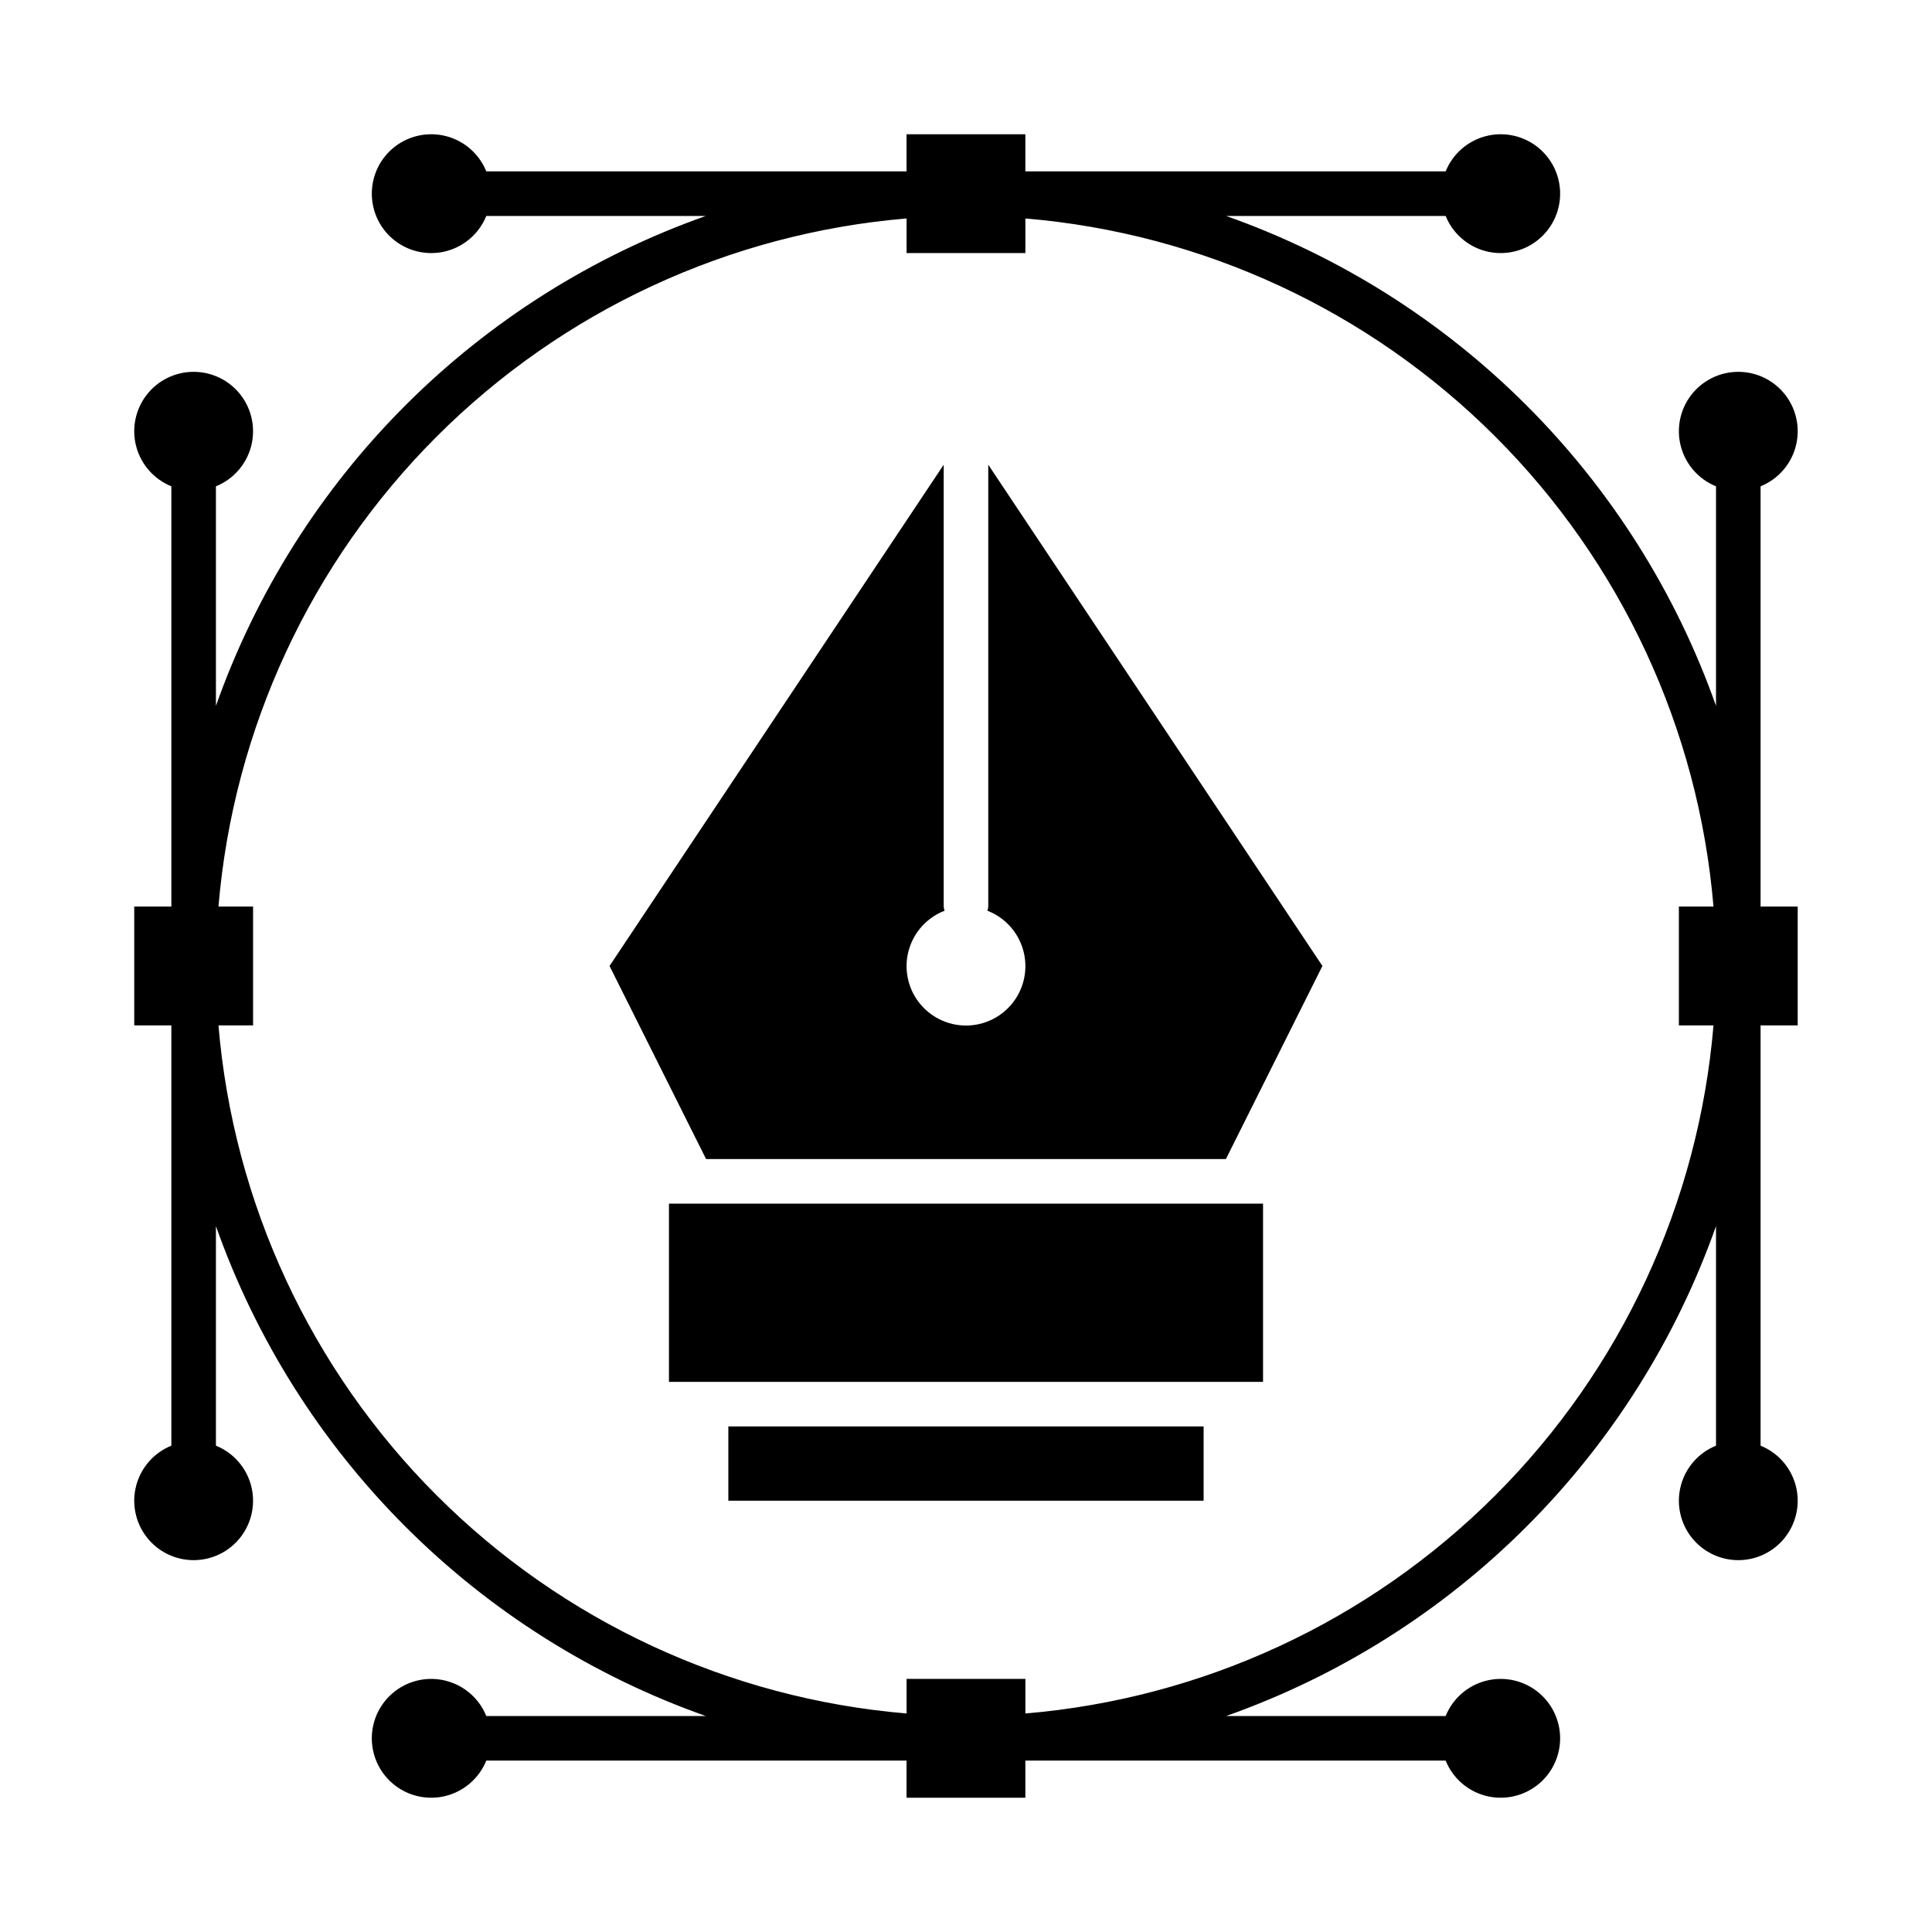
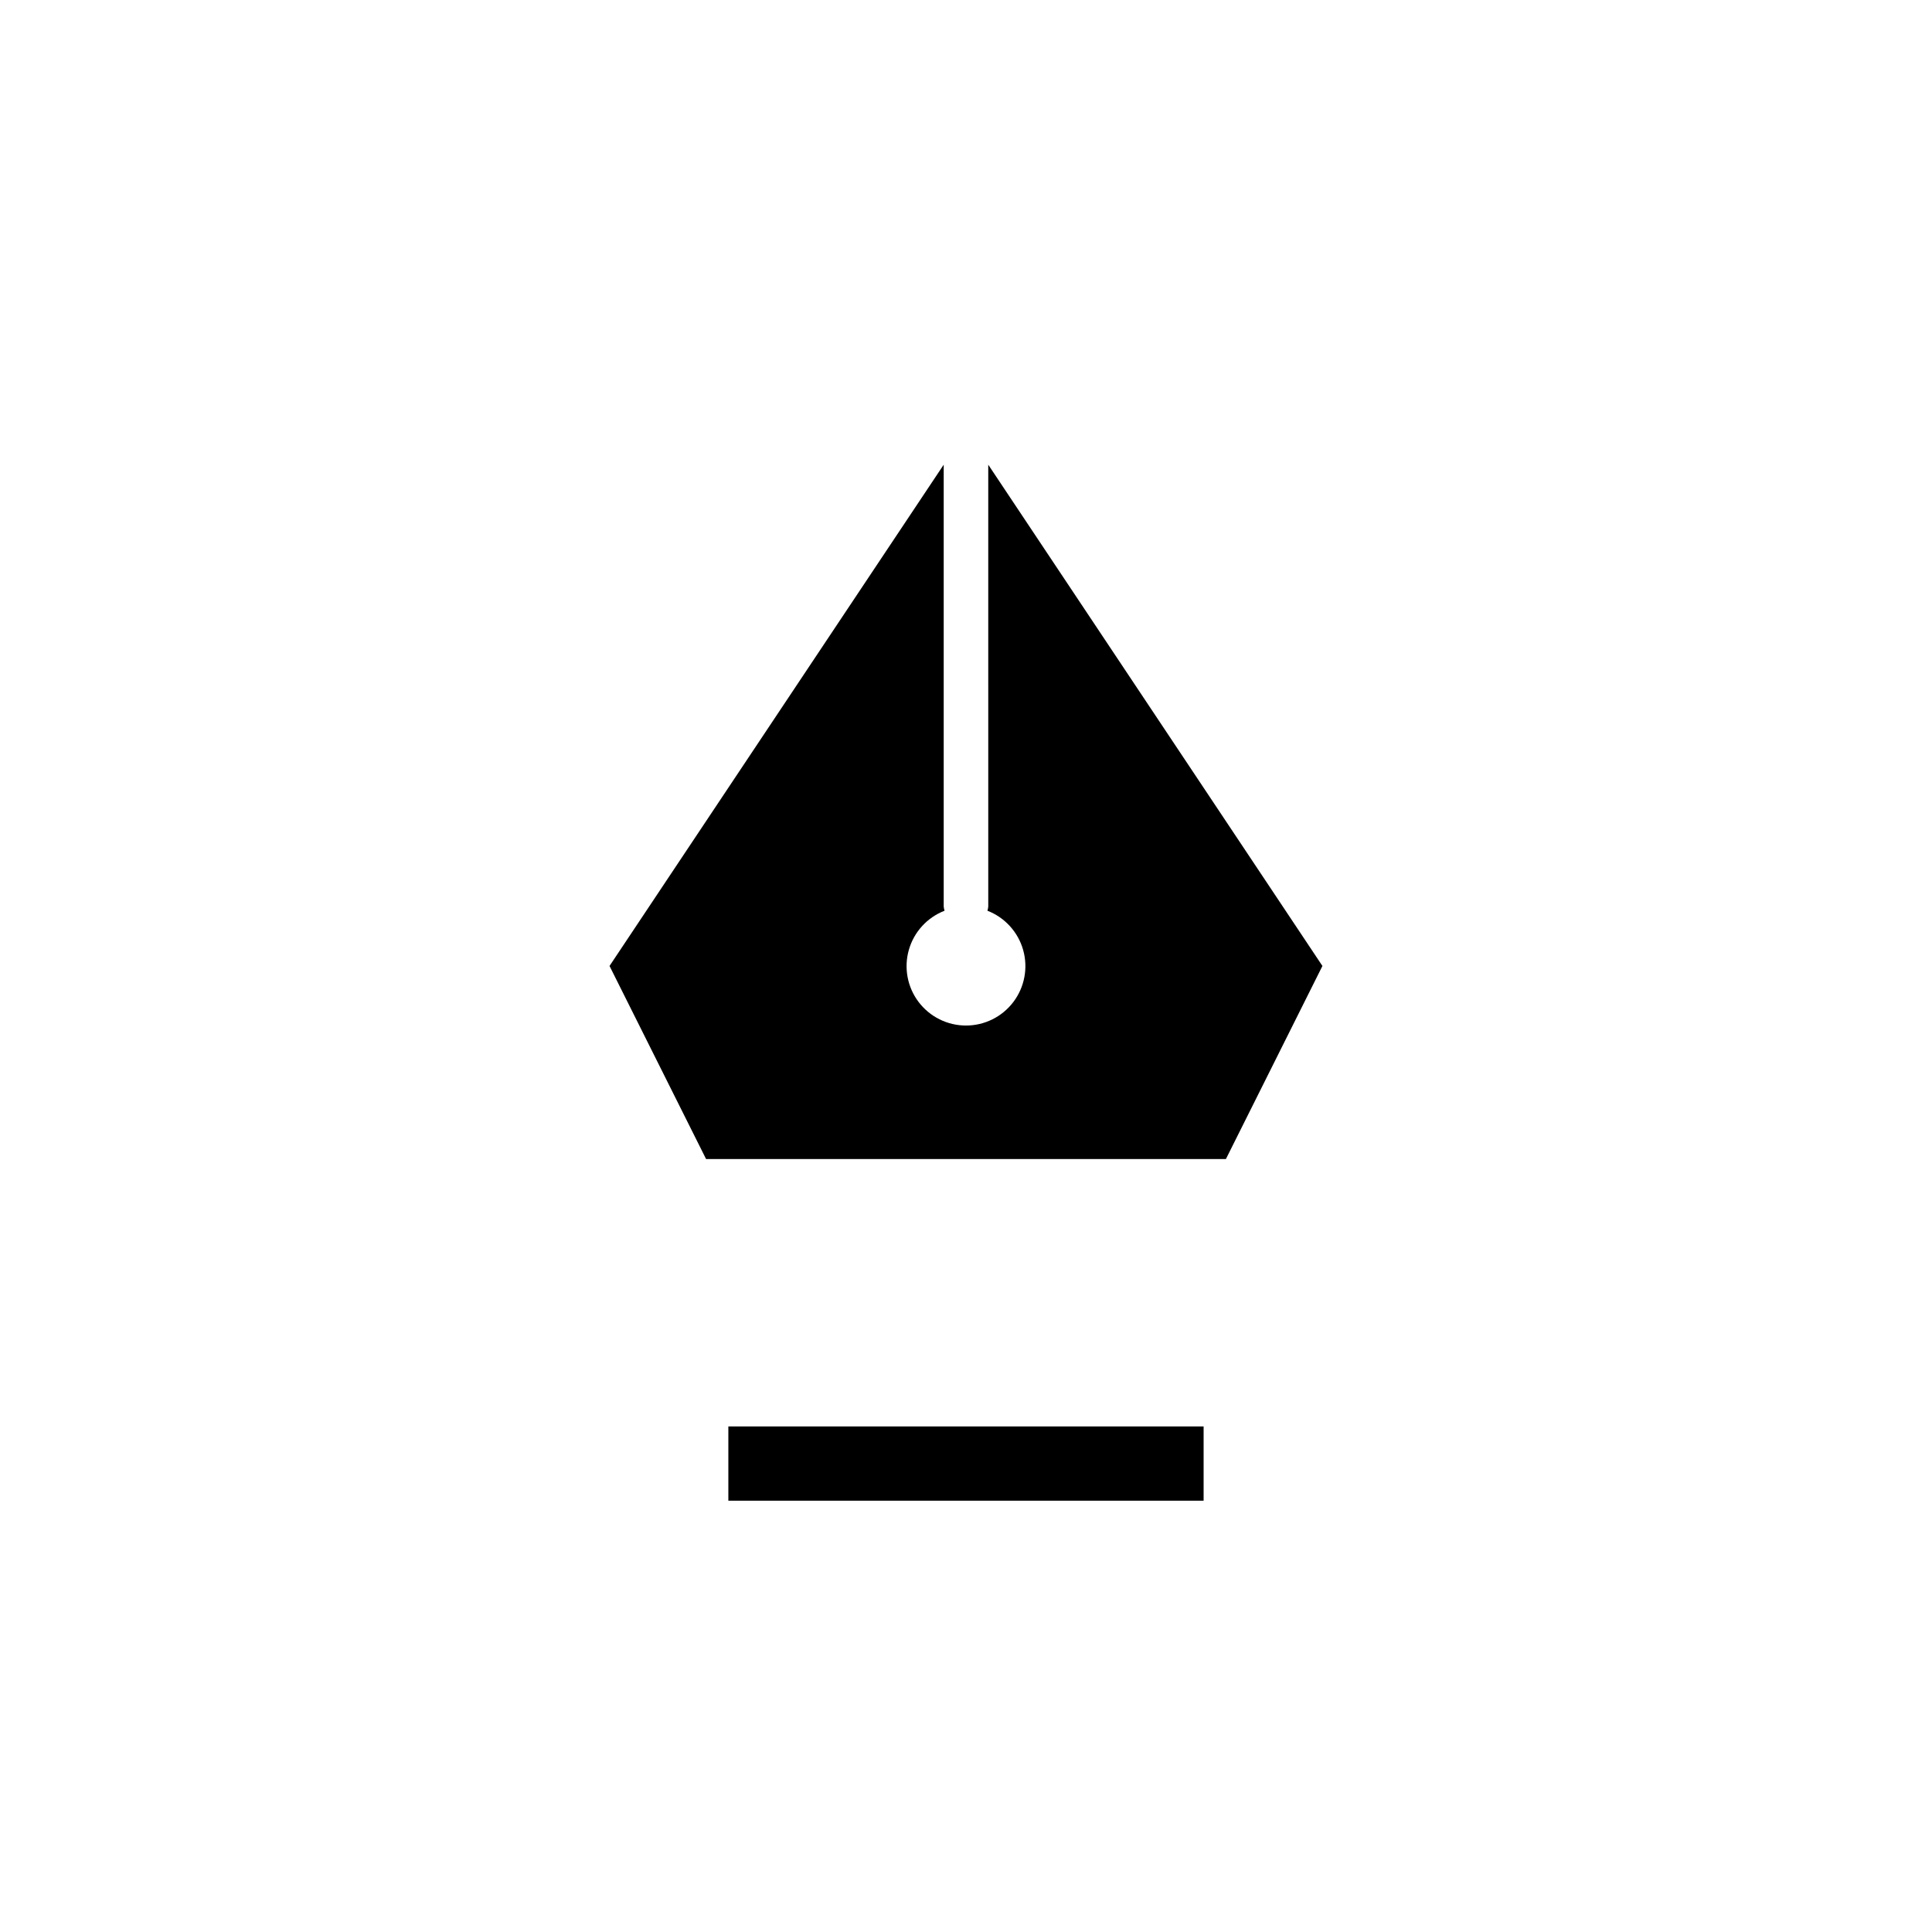
<svg xmlns="http://www.w3.org/2000/svg" fill="#000000" width="800px" height="800px" version="1.1" viewBox="144 144 512 512">
  <g>
-     <path d="m610.57 272.88c4.551-1.844 7.984-5.703 9.281-10.438 1.297-4.734 0.312-9.805-2.668-13.711-2.977-3.902-7.606-6.191-12.516-6.191s-9.539 2.289-12.52 6.191c-2.977 3.906-3.965 8.977-2.664 13.711 1.297 4.734 4.727 8.594 9.277 10.438v58.184-0.004c-10.586-29.953-27.738-57.16-50.207-79.625-22.465-22.465-49.672-39.621-79.625-50.207h58.184c1.84 4.551 5.699 7.984 10.434 9.281 4.738 1.297 9.805 0.309 13.711-2.668 3.902-2.981 6.195-7.609 6.195-12.52 0-4.91-2.293-9.539-6.195-12.516-3.906-2.977-8.973-3.965-13.711-2.668-4.734 1.297-8.594 4.731-10.434 9.281h-111.38v-9.84h-31.488v9.84h-111.37c-1.844-4.551-5.703-7.984-10.438-9.281-4.734-1.297-9.805-0.309-13.711 2.668-3.902 2.977-6.191 7.606-6.191 12.516 0 4.91 2.289 9.539 6.191 12.52 3.906 2.977 8.977 3.965 13.711 2.668 4.734-1.297 8.594-4.731 10.438-9.281h58.184-0.004c-29.957 10.586-57.164 27.742-79.629 50.207-22.465 22.469-39.617 49.676-50.203 79.633v-58.188c4.551-1.844 7.984-5.703 9.281-10.438 1.297-4.734 0.309-9.805-2.668-13.711-2.981-3.902-7.609-6.191-12.52-6.191-4.91 0-9.539 2.289-12.516 6.191-2.977 3.906-3.965 8.977-2.668 13.711 1.297 4.734 4.731 8.594 9.281 10.438v111.37h-9.84v31.488h9.84v111.38c-4.551 1.84-7.984 5.699-9.281 10.434-1.297 4.738-0.309 9.805 2.668 13.711 2.977 3.902 7.606 6.195 12.516 6.195 4.91 0 9.539-2.293 12.52-6.195 2.977-3.906 3.965-8.973 2.668-13.711-1.297-4.734-4.731-8.594-9.281-10.434v-58.191c10.586 29.957 27.738 57.168 50.203 79.633 22.465 22.469 49.672 39.621 79.629 50.207h-58.18c-1.844-4.551-5.703-7.981-10.438-9.277-4.734-1.301-9.805-0.312-13.711 2.664-3.902 2.981-6.191 7.609-6.191 12.52s2.289 9.539 6.191 12.516c3.906 2.981 8.977 3.965 13.711 2.668 4.734-1.297 8.594-4.731 10.438-9.281h111.37v9.84h31.488v-9.84h111.38c1.84 4.551 5.699 7.984 10.434 9.281 4.738 1.297 9.805 0.312 13.711-2.668 3.902-2.977 6.195-7.606 6.195-12.516s-2.293-9.539-6.195-12.52c-3.906-2.977-8.973-3.965-13.711-2.664-4.734 1.297-8.594 4.727-10.434 9.277h-58.184c29.953-10.586 57.16-27.738 79.625-50.207 22.469-22.465 39.621-49.672 50.207-79.625v58.184c-4.551 1.84-7.981 5.699-9.277 10.434-1.301 4.738-0.312 9.805 2.664 13.711 2.981 3.902 7.609 6.195 12.52 6.195s9.539-2.293 12.516-6.195c2.981-3.906 3.965-8.973 2.668-13.711-1.297-4.734-4.731-8.594-9.281-10.434v-111.38h9.84v-31.488h-9.84zm-194.83 325.21v-9.172h-31.488v9.172c-47.039-3.953-91.16-24.434-124.54-57.812-33.383-33.383-53.863-77.504-57.816-124.54h9.172v-31.488h-9.172c3.953-47.039 24.434-91.16 57.816-124.54 33.379-33.383 77.5-53.863 124.54-57.816v9.172h31.488v-9.172c47.039 3.953 91.16 24.434 124.54 57.816 33.379 33.379 53.859 77.5 57.812 124.54h-9.172v31.488h9.172c-3.953 47.039-24.434 91.16-57.812 124.54-33.383 33.379-77.504 53.859-124.54 57.812z" />
    <path d="m337.02 522.02h125.95v19.68h-125.95z" />
-     <path d="m321.28 462.98h157.44v47.23h-157.44z" />
    <path d="m405.9 384.25c-0.039 0.375-0.113 0.742-0.219 1.102 4.602 1.785 8.105 5.625 9.457 10.371 1.352 4.75 0.398 9.859-2.578 13.801-2.973 3.938-7.625 6.254-12.562 6.254s-9.59-2.316-12.566-6.254c-2.977-3.941-3.93-9.051-2.578-13.801 1.352-4.746 4.856-8.586 9.461-10.371-0.109-0.359-0.184-0.727-0.223-1.102v-117.1l-88.559 132.84 25.586 51.168h137.76l25.578-51.168-88.559-132.84z" />
  </g>
</svg>